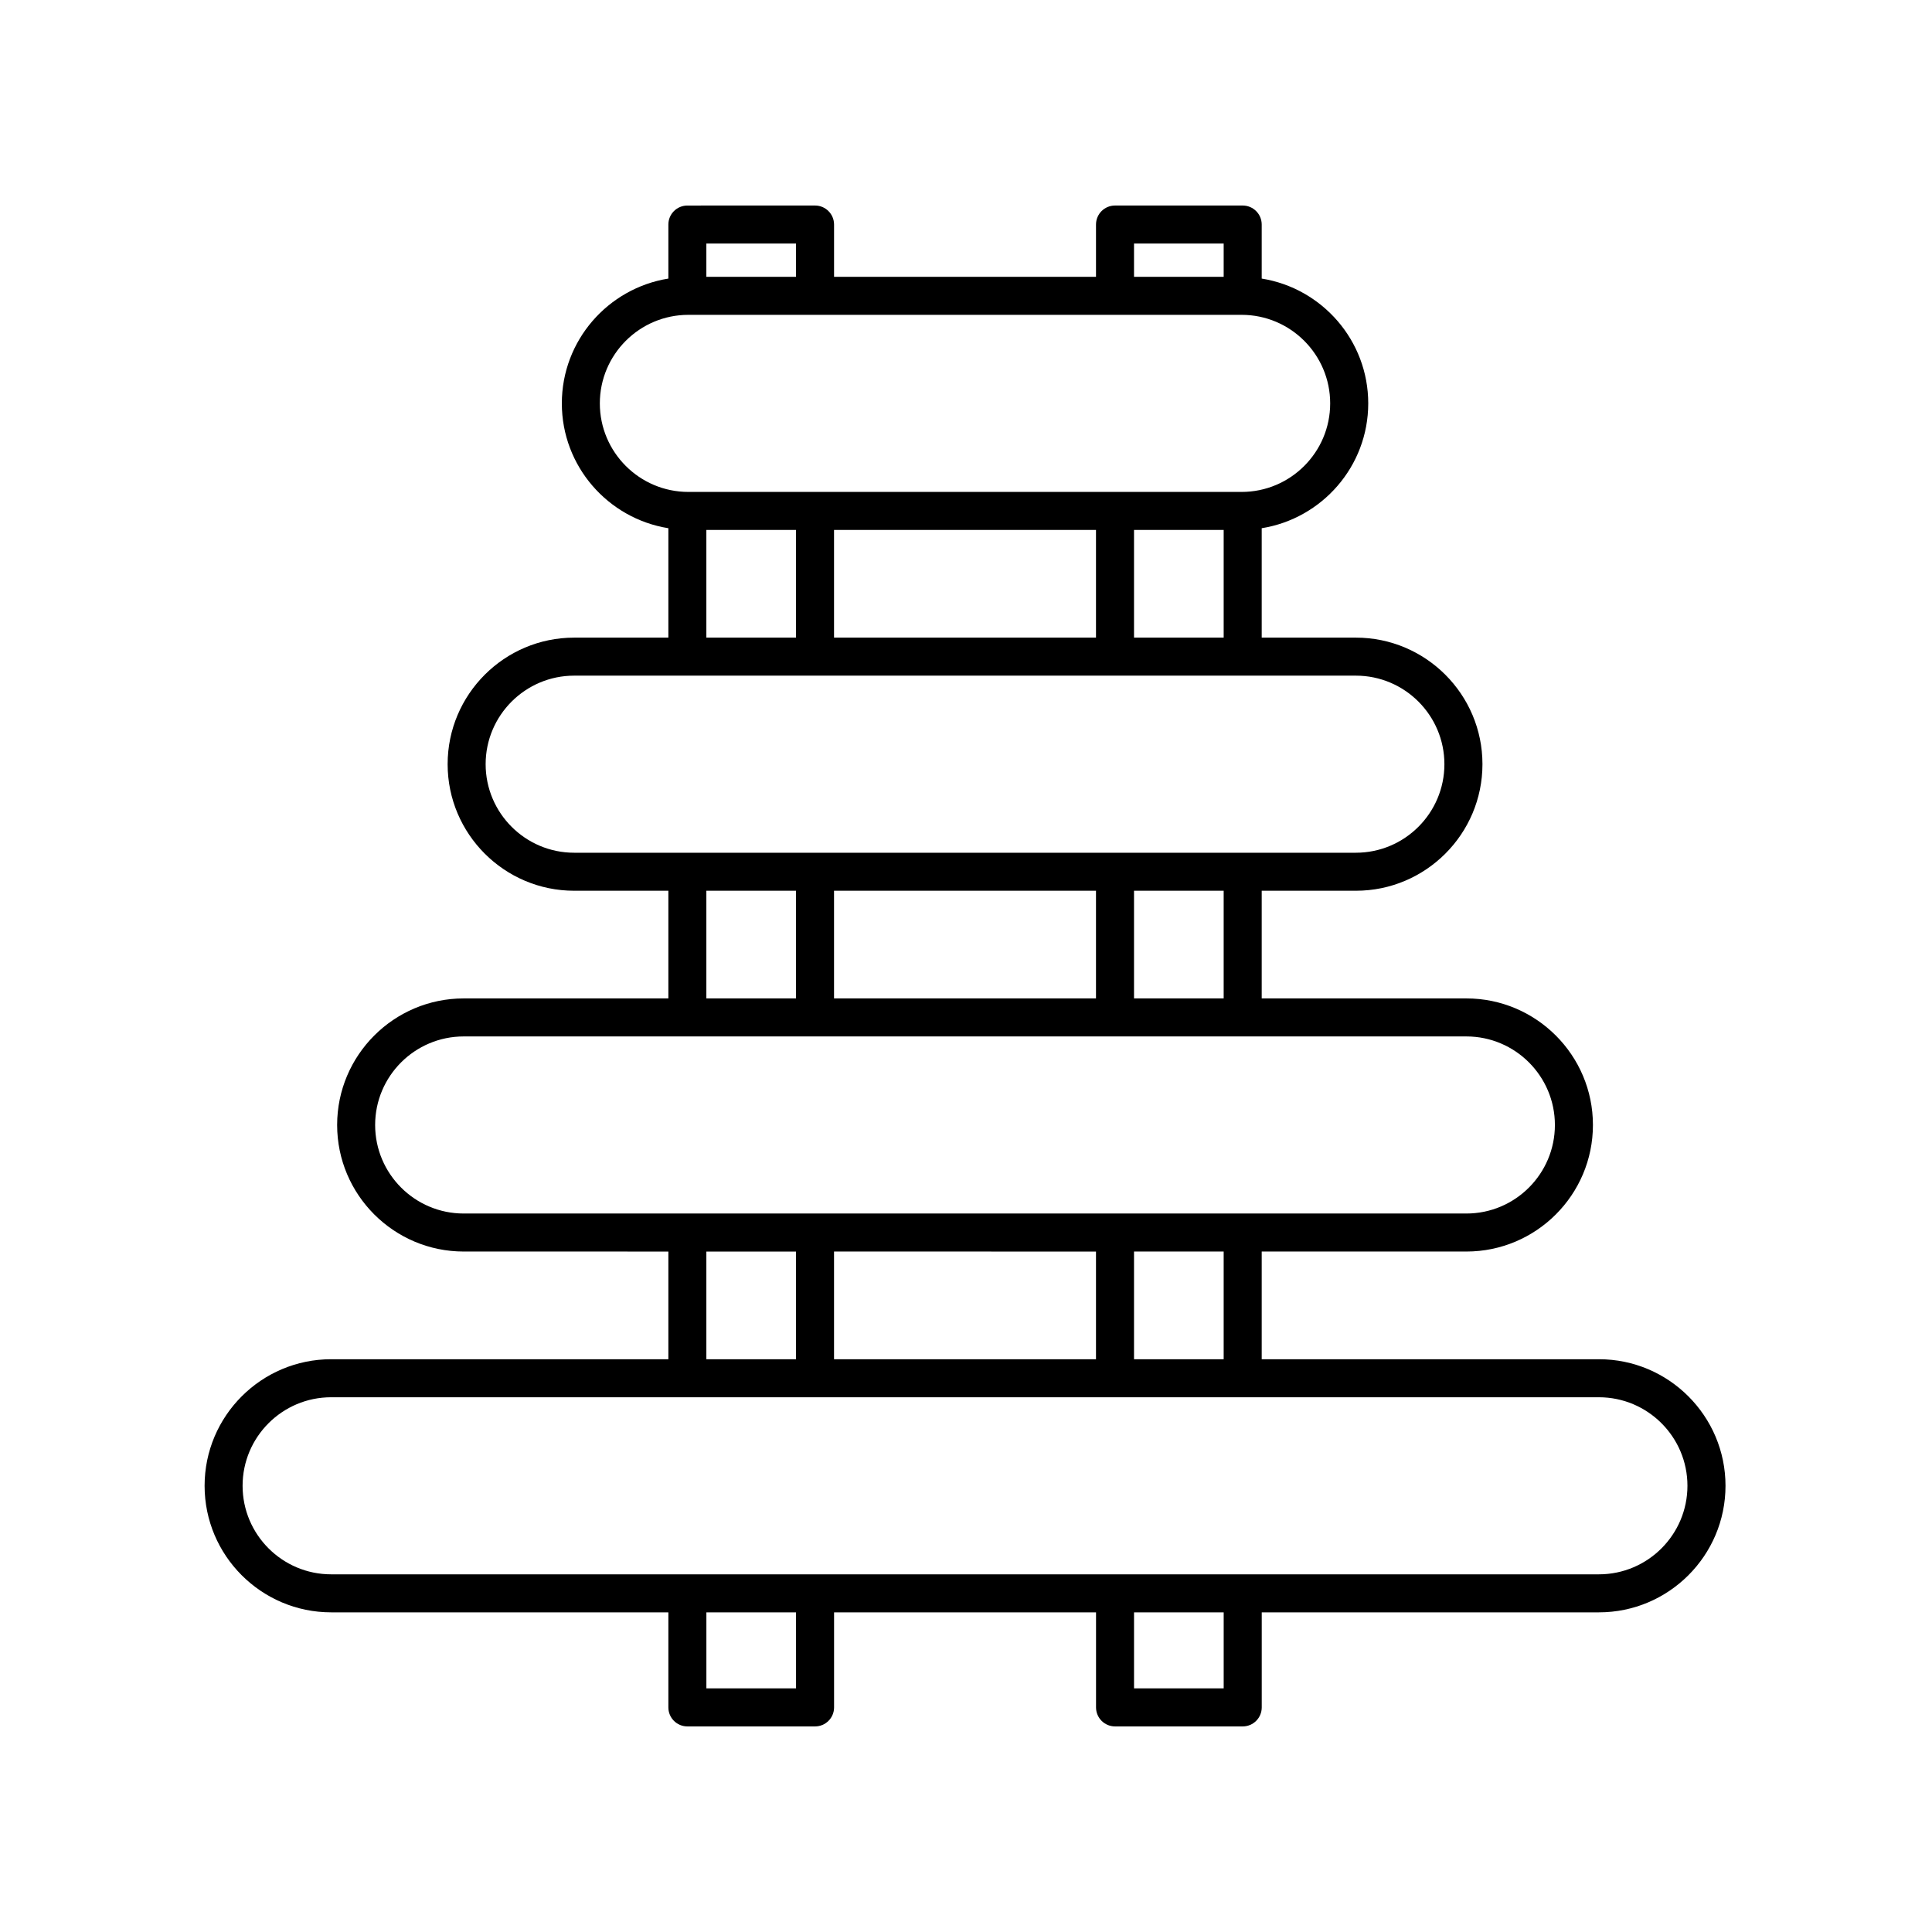
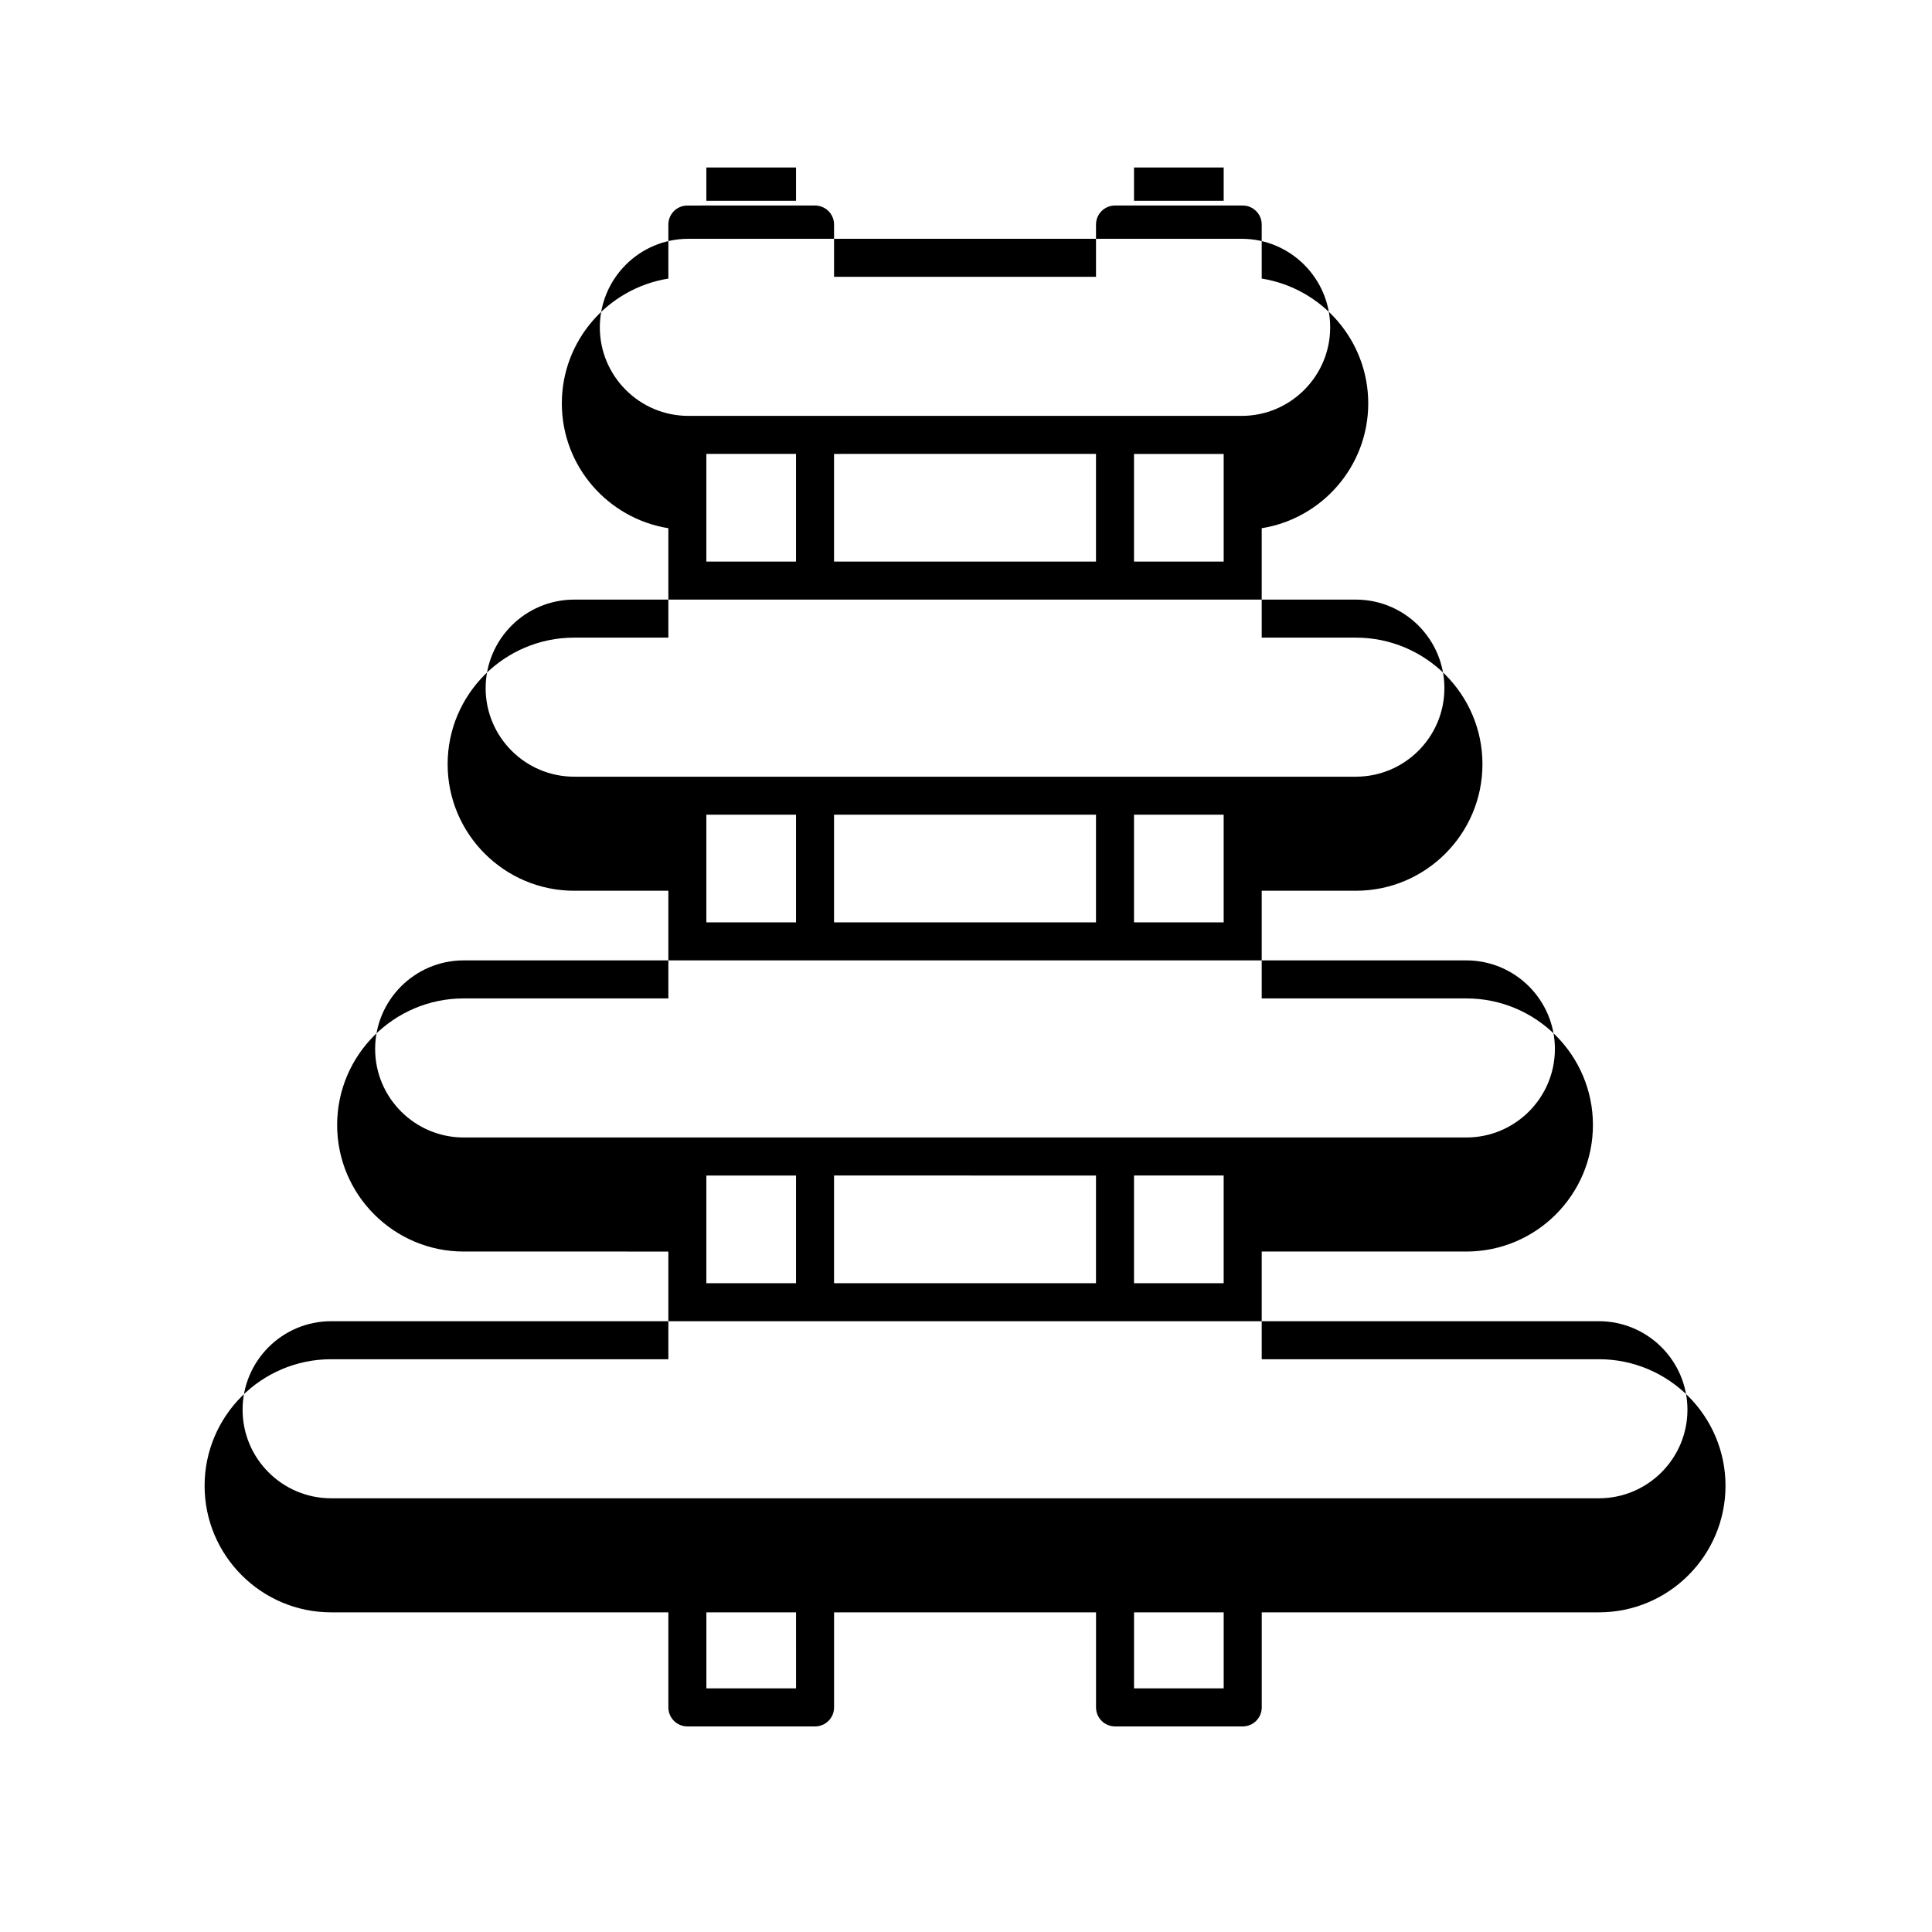
<svg xmlns="http://www.w3.org/2000/svg" fill="#000000" width="800px" height="800px" version="1.1" viewBox="144 144 512 512">
-   <path d="m231.76 504.21c-18.496 0-33.539 15.047-33.539 33.539 0 18.496 15.047 33.539 33.539 33.539h89.363v25.191c0 2.781 2.254 5.039 5.039 5.039h33.836c2.785 0 5.039-2.254 5.039-5.039v-25.191h69.422v25.191c0 2.781 2.254 5.039 5.039 5.039h33.836c2.785 0 5.039-2.254 5.039-5.039v-25.191h89.363c18.496 0 33.539-15.047 33.539-33.539 0-18.492-15.047-33.539-33.539-33.539h-89.371v-28.539h54.238c18.496 0 33.539-15.047 33.539-33.539 0-18.496-15.047-33.539-33.539-33.539h-54.238v-28.535h24.961c18.496 0 33.539-15.047 33.539-33.539 0-18.496-15.047-33.539-33.539-33.539h-24.961v-28.996c15.973-2.559 28.23-16.395 28.23-33.078s-12.258-30.52-28.23-33.078v-14.32c0-2.781-2.254-5.039-5.039-5.039h-33.836c-2.785 0-5.039 2.254-5.039 5.039v13.855h-69.418v-13.855c0-2.781-2.254-5.039-5.039-5.039l-33.832 0.004c-2.785 0-5.039 2.254-5.039 5.039v14.316c-15.973 2.559-28.23 16.395-28.23 33.078s12.258 30.52 28.23 33.078v28.996h-24.961c-18.488 0-33.535 15.047-33.535 33.539 0 18.496 15.047 33.539 33.535 33.539h24.961v28.535h-54.238c-18.496 0-33.539 15.047-33.539 33.539 0 18.496 15.047 33.539 33.539 33.539l54.238 0.004v28.539zm123.2 87.23h-23.762v-20.152h23.758zm113.33 0h-23.758v-20.152h23.758zm122.9-53.691c0 12.938-10.523 23.465-23.465 23.465h-335.97c-12.941 0-23.465-10.527-23.465-23.465s10.523-23.461 23.465-23.461h335.97c12.941 0 23.465 10.523 23.465 23.461zm-156.74-62.074v28.539l-69.422-0.004v-28.539zm33.836 28.535h-23.758v-28.539h23.758zm0-95.617h-23.758v-28.535h23.758zm-33.836-28.535v28.535h-69.422v-28.535zm10.078-67.078v-28.535h23.758v28.535zm-10.078-28.539v28.535l-69.422 0.004v-28.535zm10.078-75.895h23.758v8.816h-23.758zm-89.574 0v8.816h-23.762v-8.816zm-51.992 42.355c0-12.938 10.523-23.465 23.465-23.465h146.62c12.941 0 23.465 10.527 23.465 23.465s-10.523 23.465-23.465 23.465h-146.62c-12.941 0-23.465-10.527-23.465-23.465zm28.23 33.539h23.758v28.535l-23.758 0.004zm-58.492 62.078c0-12.938 10.523-23.465 23.457-23.465h207.16c12.941 0 23.465 10.527 23.465 23.465s-10.523 23.465-23.465 23.465h-207.16c-12.934 0-23.457-10.527-23.457-23.465zm58.492 33.539h23.758v28.535h-23.758zm-87.777 62.074c0-12.938 10.523-23.465 23.465-23.465h265.72c12.941 0 23.465 10.527 23.465 23.465s-10.523 23.465-23.465 23.465h-265.72c-12.941 0-23.465-10.527-23.465-23.465zm87.777 33.543h23.758v28.539l-23.758-0.004z" />
+   <path d="m231.76 504.21c-18.496 0-33.539 15.047-33.539 33.539 0 18.496 15.047 33.539 33.539 33.539h89.363v25.191c0 2.781 2.254 5.039 5.039 5.039h33.836c2.785 0 5.039-2.254 5.039-5.039v-25.191h69.422v25.191c0 2.781 2.254 5.039 5.039 5.039h33.836c2.785 0 5.039-2.254 5.039-5.039v-25.191h89.363c18.496 0 33.539-15.047 33.539-33.539 0-18.492-15.047-33.539-33.539-33.539h-89.371v-28.539h54.238c18.496 0 33.539-15.047 33.539-33.539 0-18.496-15.047-33.539-33.539-33.539h-54.238v-28.535h24.961c18.496 0 33.539-15.047 33.539-33.539 0-18.496-15.047-33.539-33.539-33.539h-24.961v-28.996c15.973-2.559 28.23-16.395 28.23-33.078s-12.258-30.52-28.23-33.078v-14.32c0-2.781-2.254-5.039-5.039-5.039h-33.836c-2.785 0-5.039 2.254-5.039 5.039v13.855h-69.418v-13.855c0-2.781-2.254-5.039-5.039-5.039l-33.832 0.004c-2.785 0-5.039 2.254-5.039 5.039v14.316c-15.973 2.559-28.23 16.395-28.23 33.078s12.258 30.52 28.23 33.078v28.996h-24.961c-18.488 0-33.535 15.047-33.535 33.539 0 18.496 15.047 33.539 33.535 33.539h24.961v28.535h-54.238c-18.496 0-33.539 15.047-33.539 33.539 0 18.496 15.047 33.539 33.539 33.539l54.238 0.004v28.539zm123.2 87.23h-23.762v-20.152h23.758zm113.33 0h-23.758v-20.152h23.758m122.9-53.691c0 12.938-10.523 23.465-23.465 23.465h-335.97c-12.941 0-23.465-10.527-23.465-23.465s10.523-23.461 23.465-23.461h335.97c12.941 0 23.465 10.523 23.465 23.461zm-156.74-62.074v28.539l-69.422-0.004v-28.539zm33.836 28.535h-23.758v-28.539h23.758zm0-95.617h-23.758v-28.535h23.758zm-33.836-28.535v28.535h-69.422v-28.535zm10.078-67.078v-28.535h23.758v28.535zm-10.078-28.539v28.535l-69.422 0.004v-28.535zm10.078-75.895h23.758v8.816h-23.758zm-89.574 0v8.816h-23.762v-8.816zm-51.992 42.355c0-12.938 10.523-23.465 23.465-23.465h146.62c12.941 0 23.465 10.527 23.465 23.465s-10.523 23.465-23.465 23.465h-146.62c-12.941 0-23.465-10.527-23.465-23.465zm28.23 33.539h23.758v28.535l-23.758 0.004zm-58.492 62.078c0-12.938 10.523-23.465 23.457-23.465h207.16c12.941 0 23.465 10.527 23.465 23.465s-10.523 23.465-23.465 23.465h-207.16c-12.934 0-23.457-10.527-23.457-23.465zm58.492 33.539h23.758v28.535h-23.758zm-87.777 62.074c0-12.938 10.523-23.465 23.465-23.465h265.72c12.941 0 23.465 10.527 23.465 23.465s-10.523 23.465-23.465 23.465h-265.72c-12.941 0-23.465-10.527-23.465-23.465zm87.777 33.543h23.758v28.539l-23.758-0.004z" />
</svg>